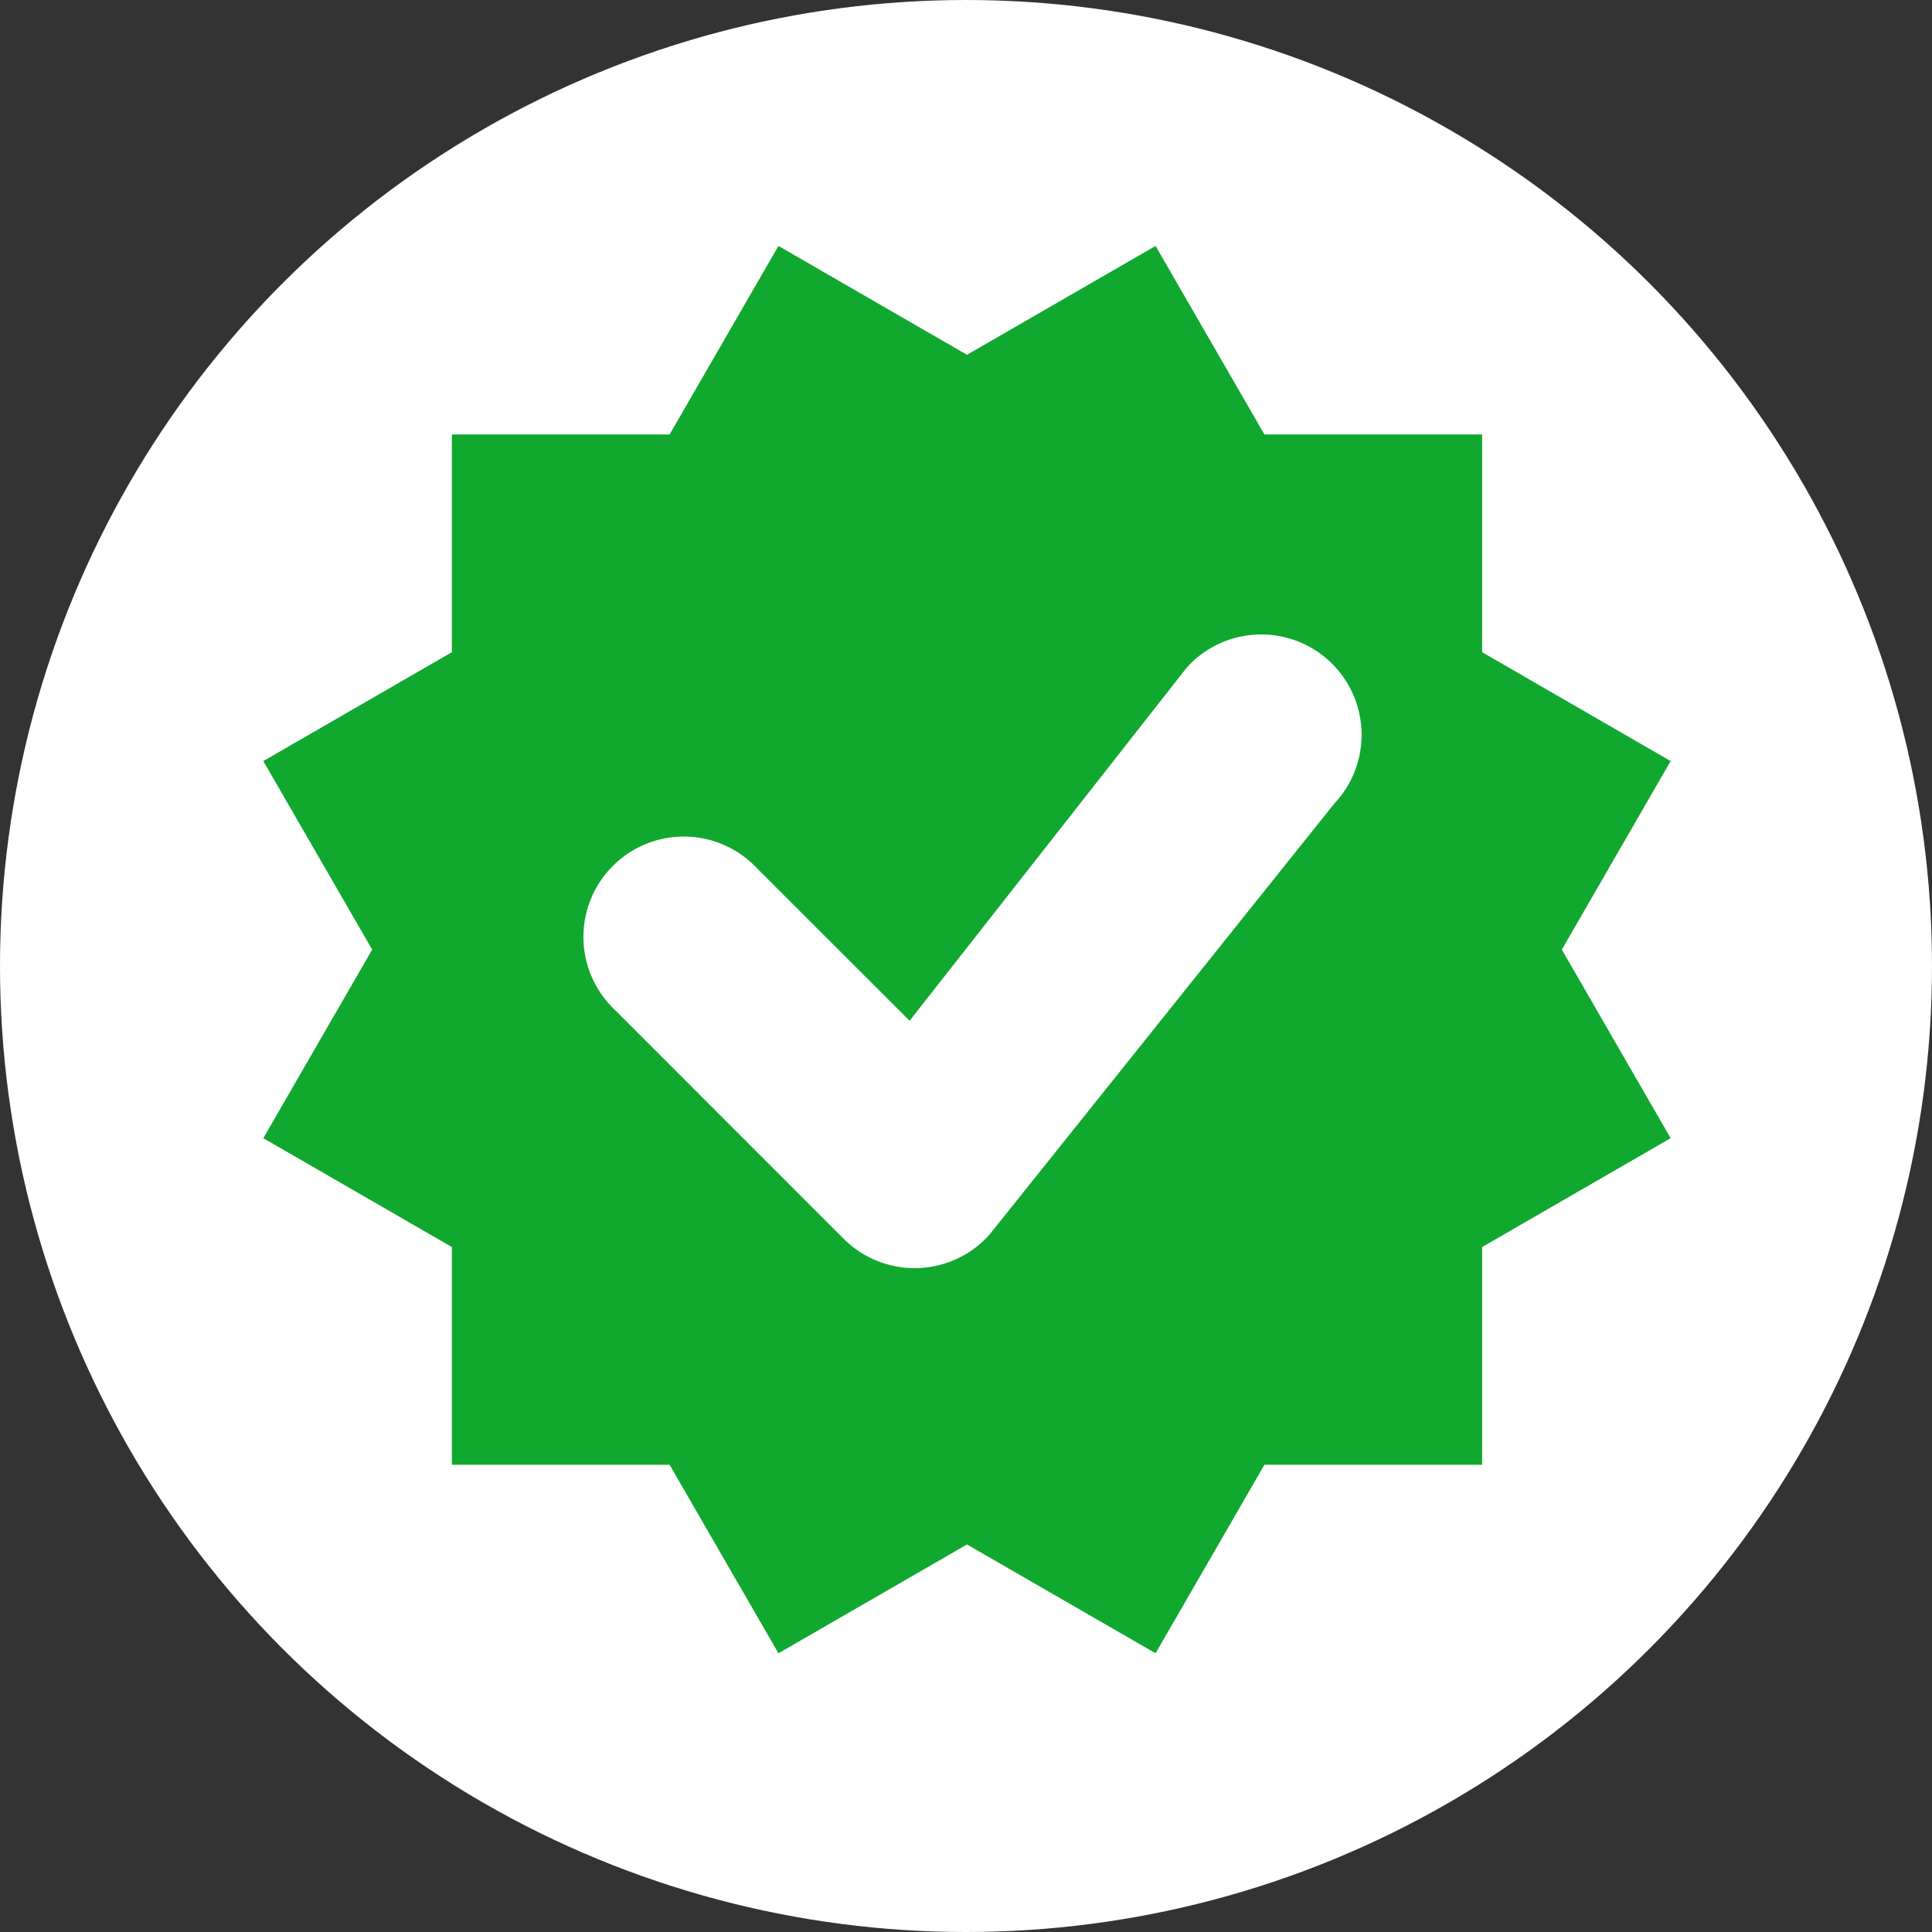
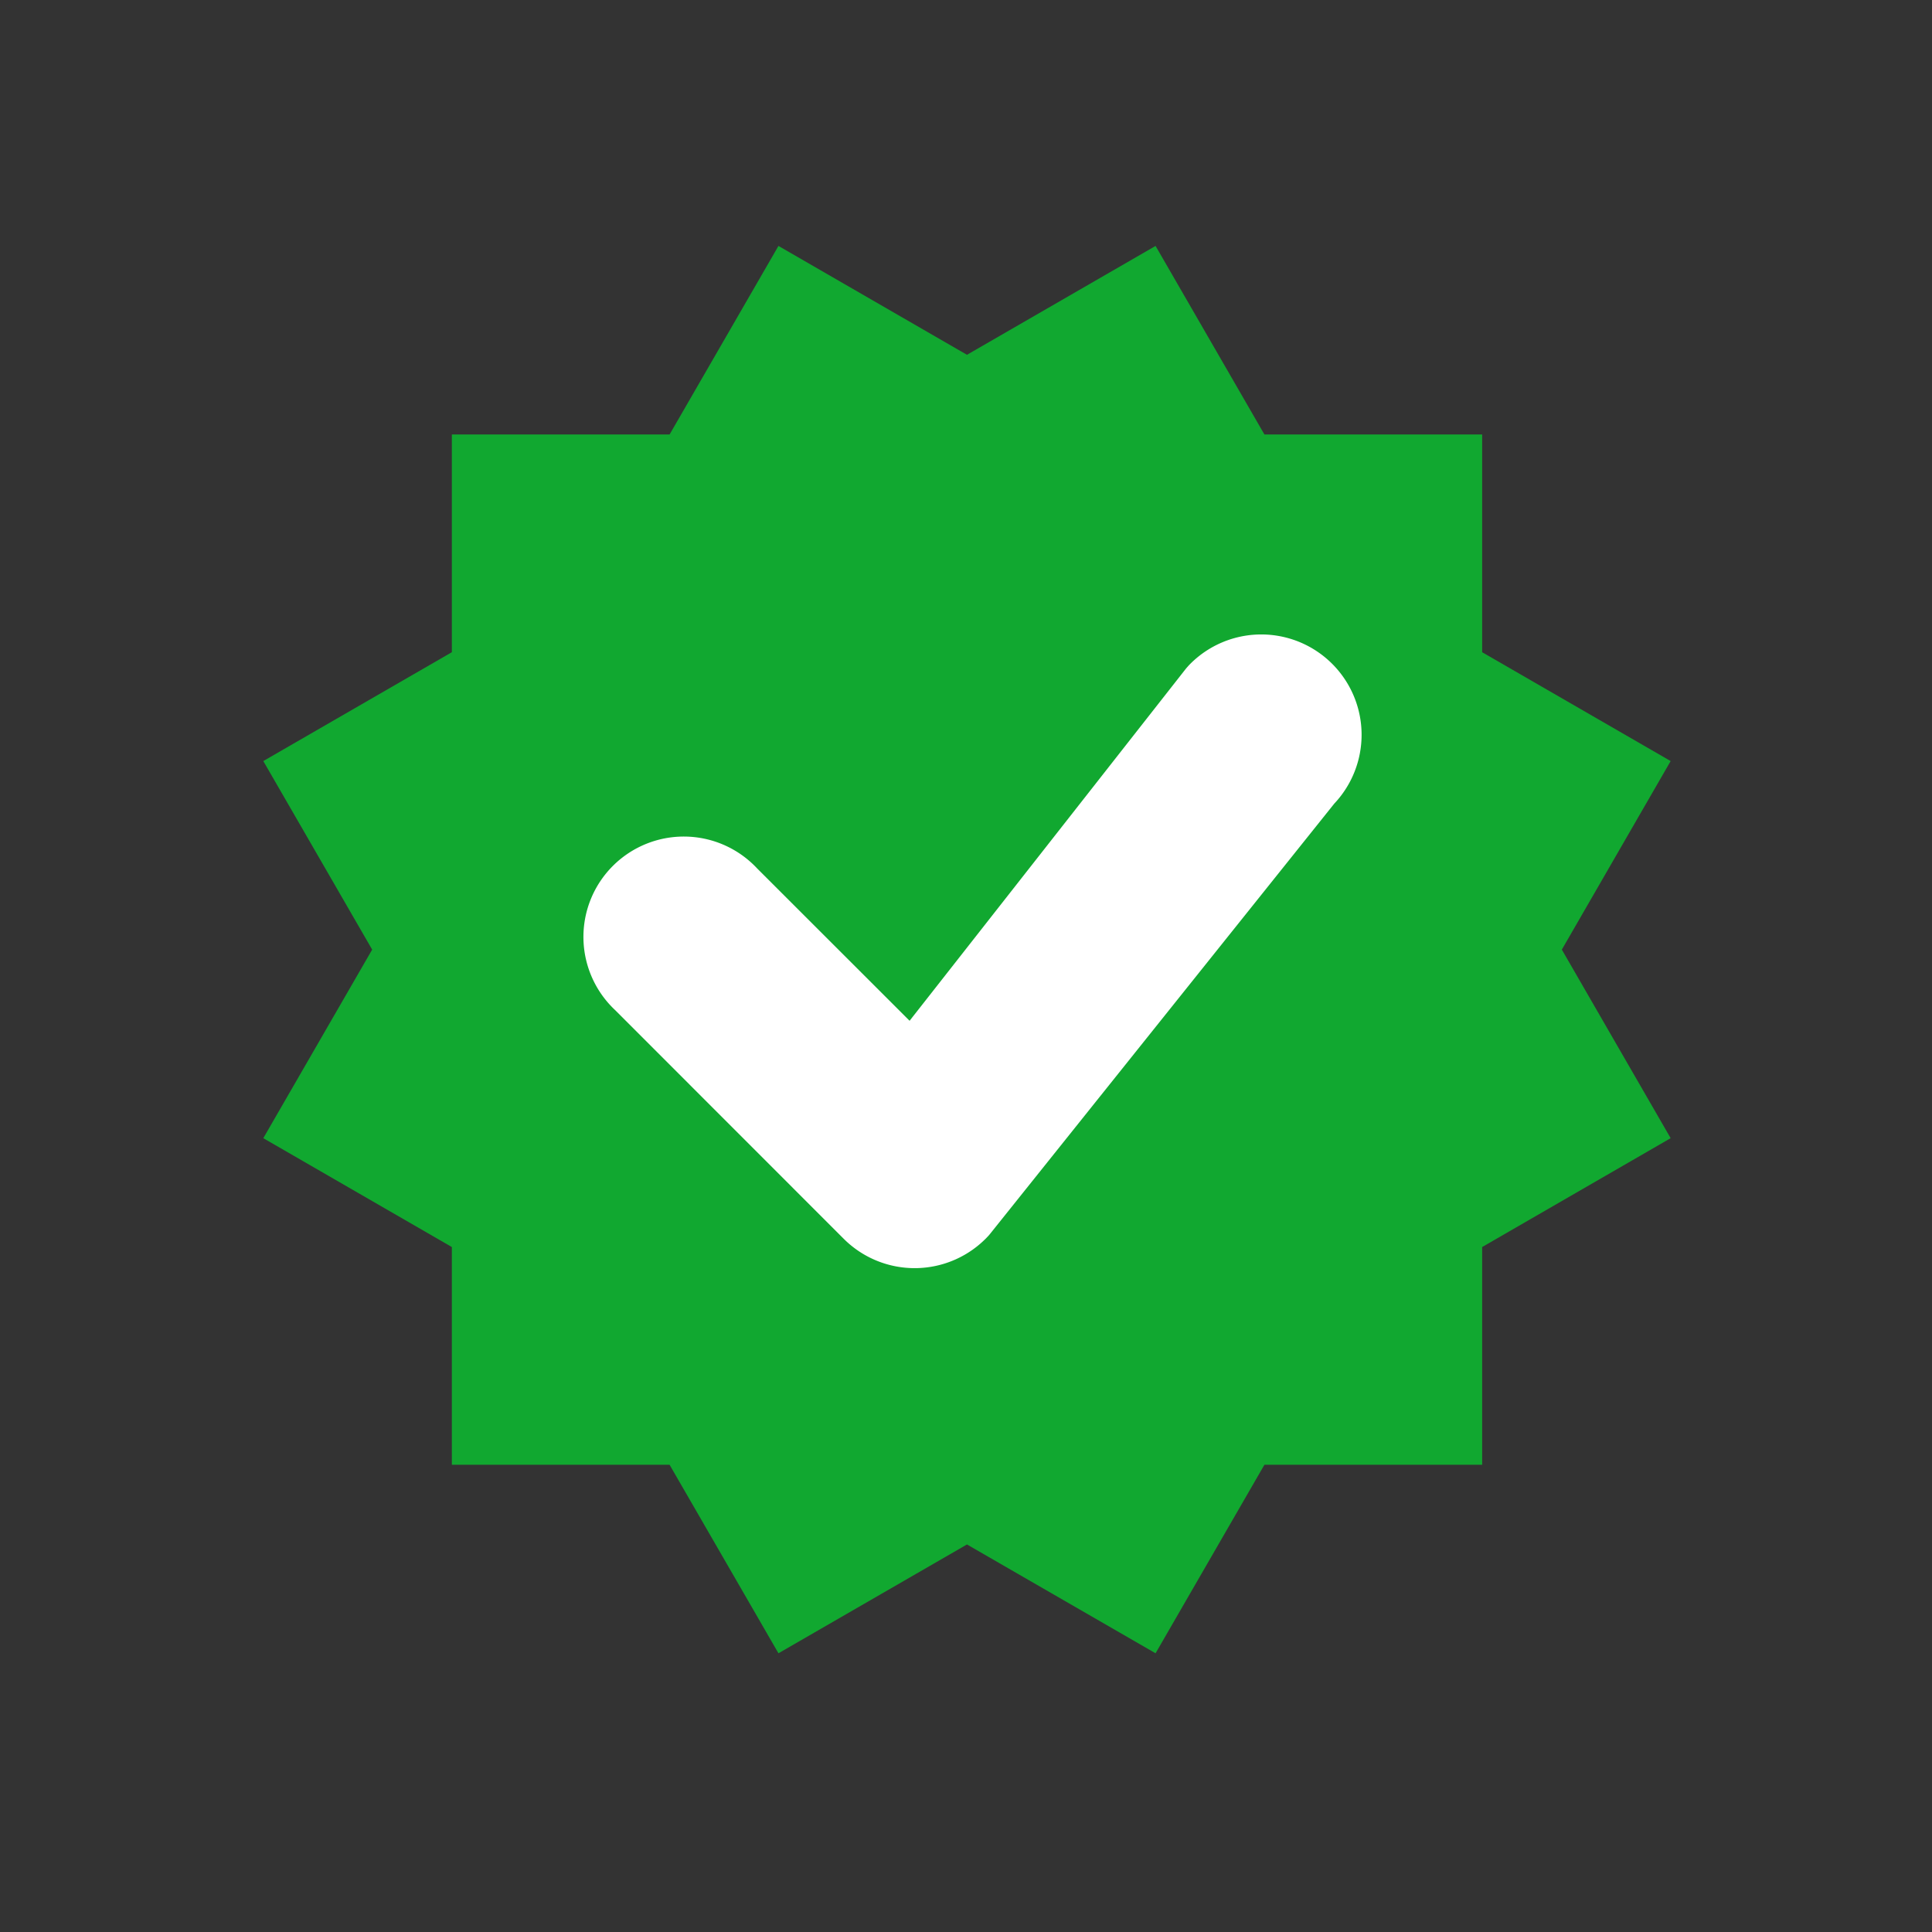
<svg xmlns="http://www.w3.org/2000/svg" width="109" height="109" viewBox="0 0 109 109">
  <rect x="0" y="0" width="109" height="109" fill="#333333" stroke="none" />
  <g id="Group_12234" data-name="Group 12234" transform="translate(-0.395 -0.237)">
-     <circle id="Ellipse_700" data-name="Ellipse 700" cx="54.5" cy="54.5" r="54.5" transform="translate(0.395 0.237)" fill="#fff" />
    <g id="Group_12233" data-name="Group 12233" transform="translate(15.25 14.112)">
      <path id="Union_6" data-name="Union 6" d="M39.7,73.261,29.064,79.4,22.922,68.765H10.638V56.481L0,50.339,6.142,39.7,0,29.063l10.638-6.142V10.638H22.922L29.064,0,39.7,6.142,50.34,0l6.142,10.638H68.765V22.922L79.4,29.063,73.261,39.7,79.4,50.339,68.765,56.481V68.765H56.481L50.34,79.4Z" fill="#11a830" />
      <g id="check" transform="translate(20.062 23.92)">
        <path id="Path_73986" data-name="Path 73986" d="M42.808,11.774A3.661,3.661,0,1,1,48.037,16.9L28.551,41.257a3.662,3.662,0,0,1-5.271.1L10.368,28.439a3.662,3.662,0,1,1,5.174-5.174L25.764,33.48l16.951-21.6a1.152,1.152,0,0,1,.1-.106Z" transform="translate(-9.182 -10.676)" fill="#fff" stroke="#fff" stroke-linecap="round" stroke-linejoin="round" stroke-width="4" fill-rule="evenodd" />
      </g>
    </g>
  </g>
</svg>